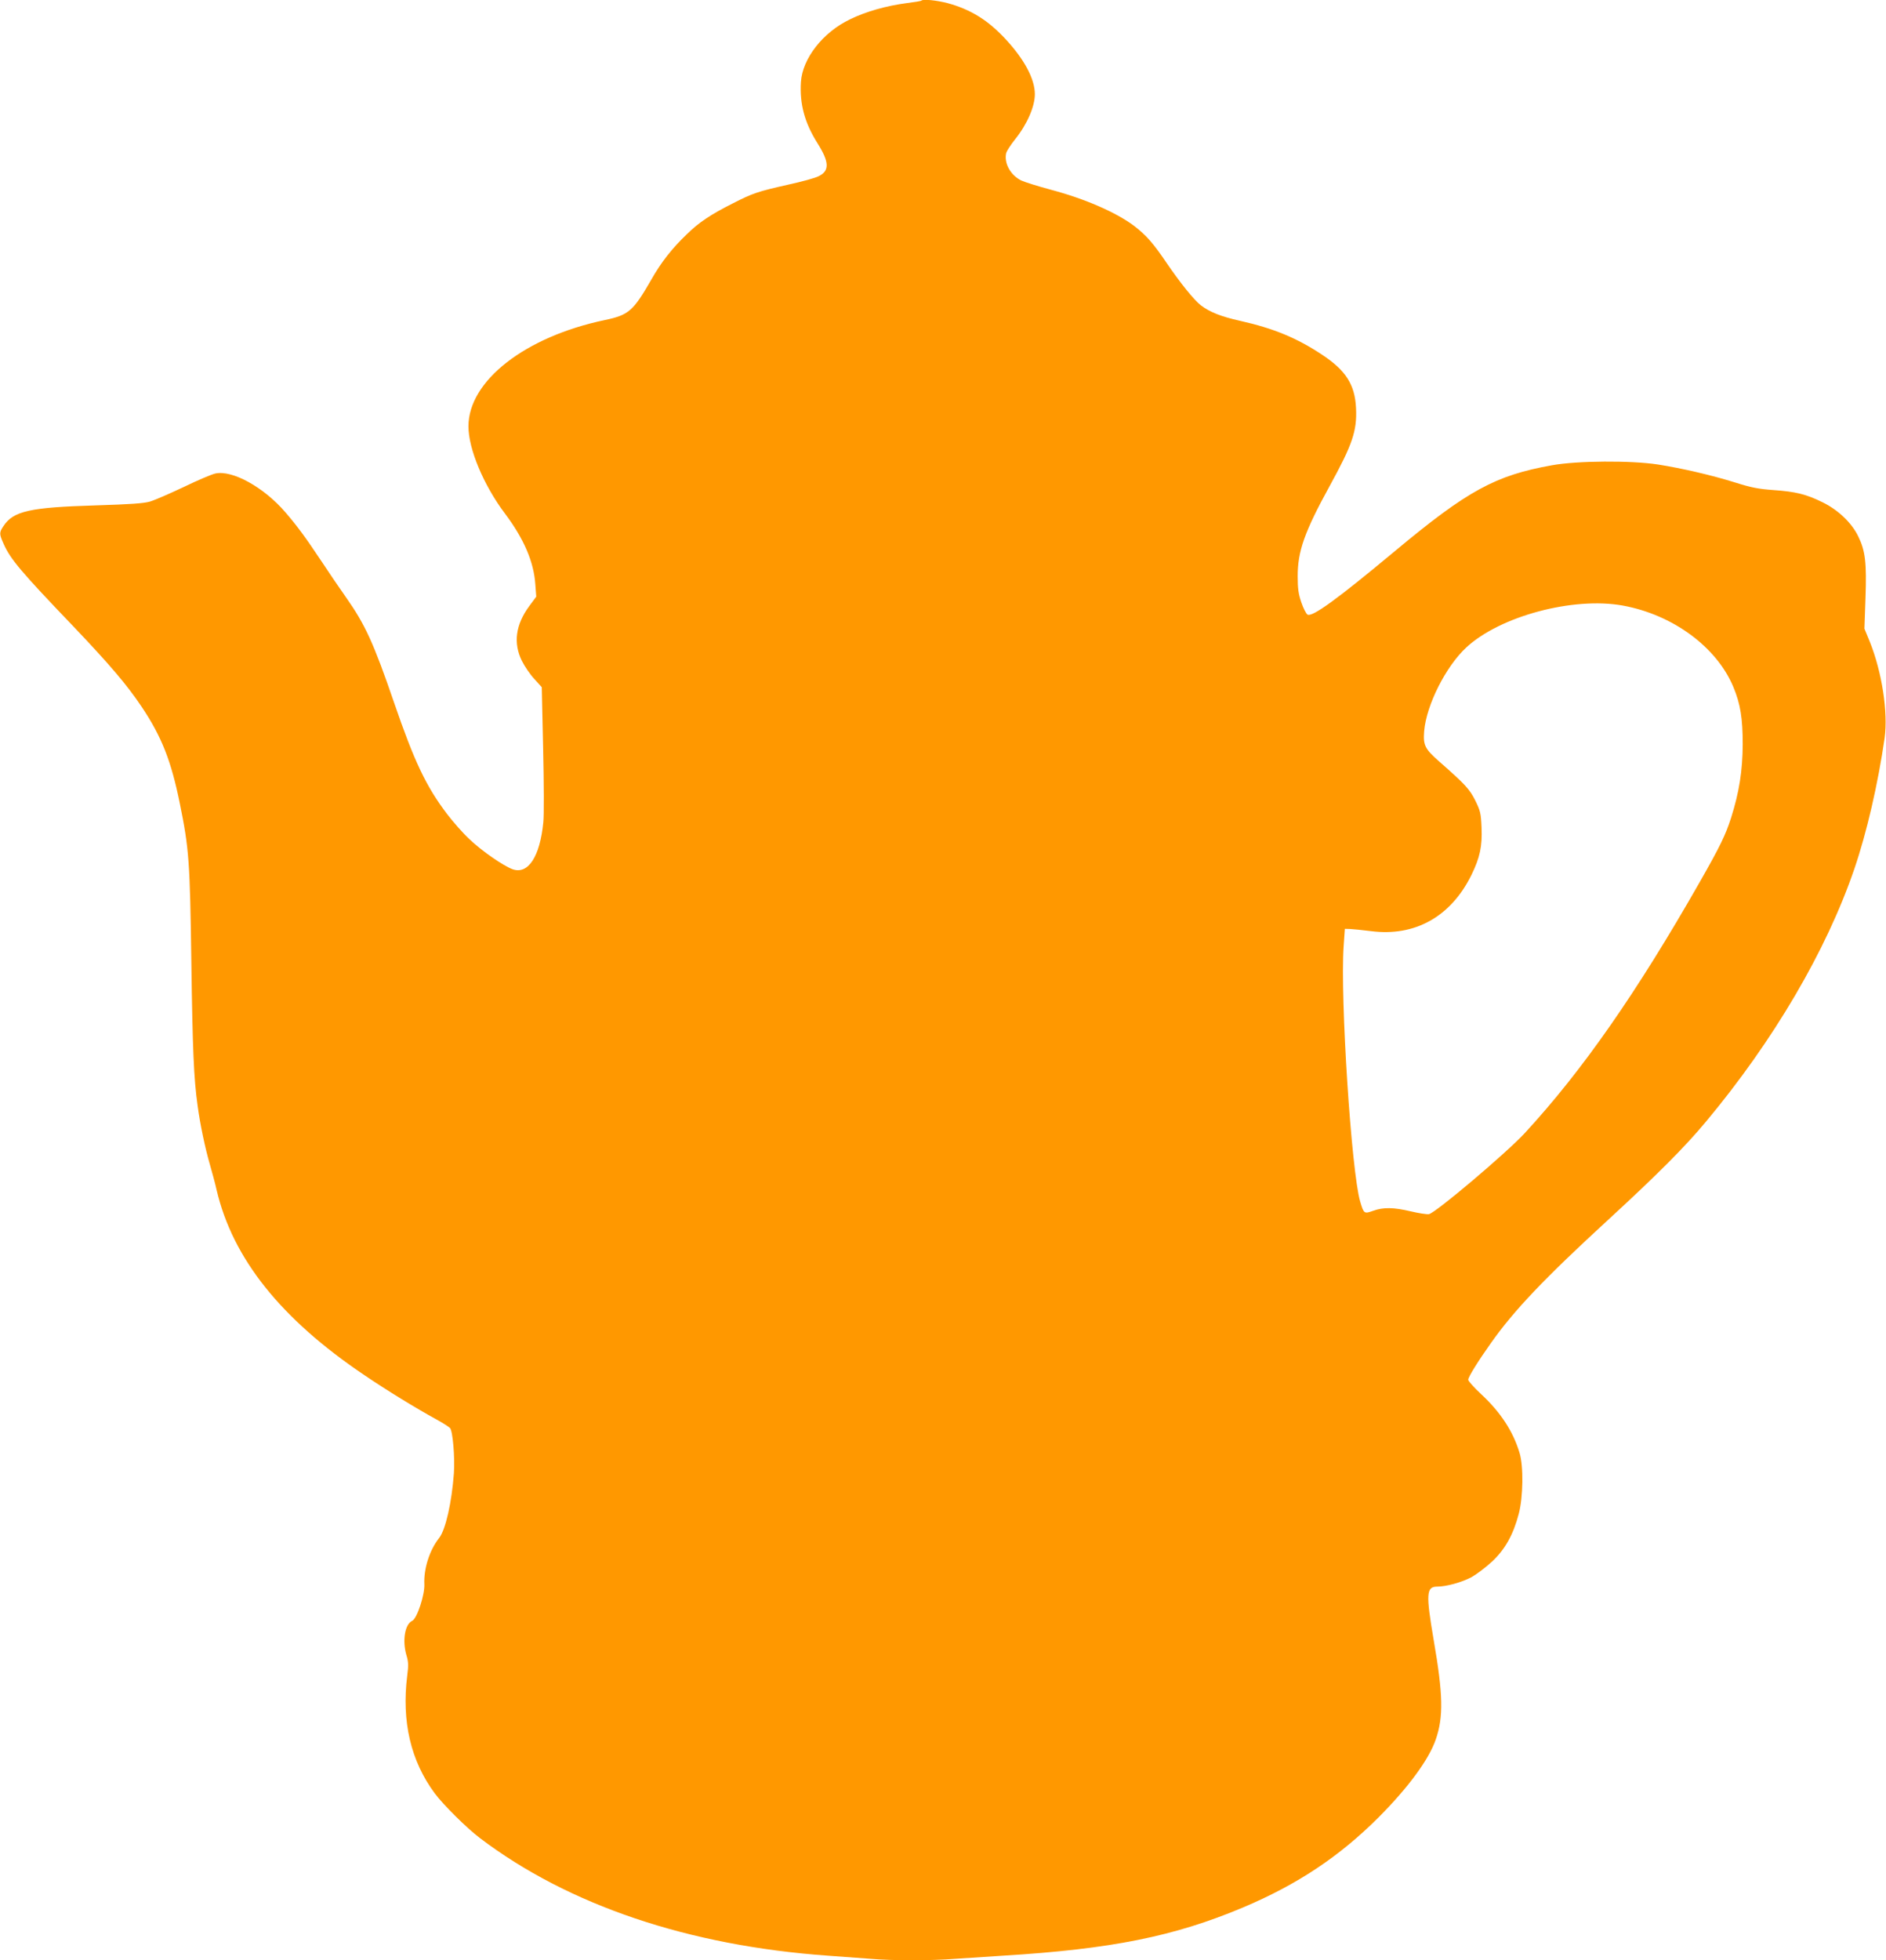
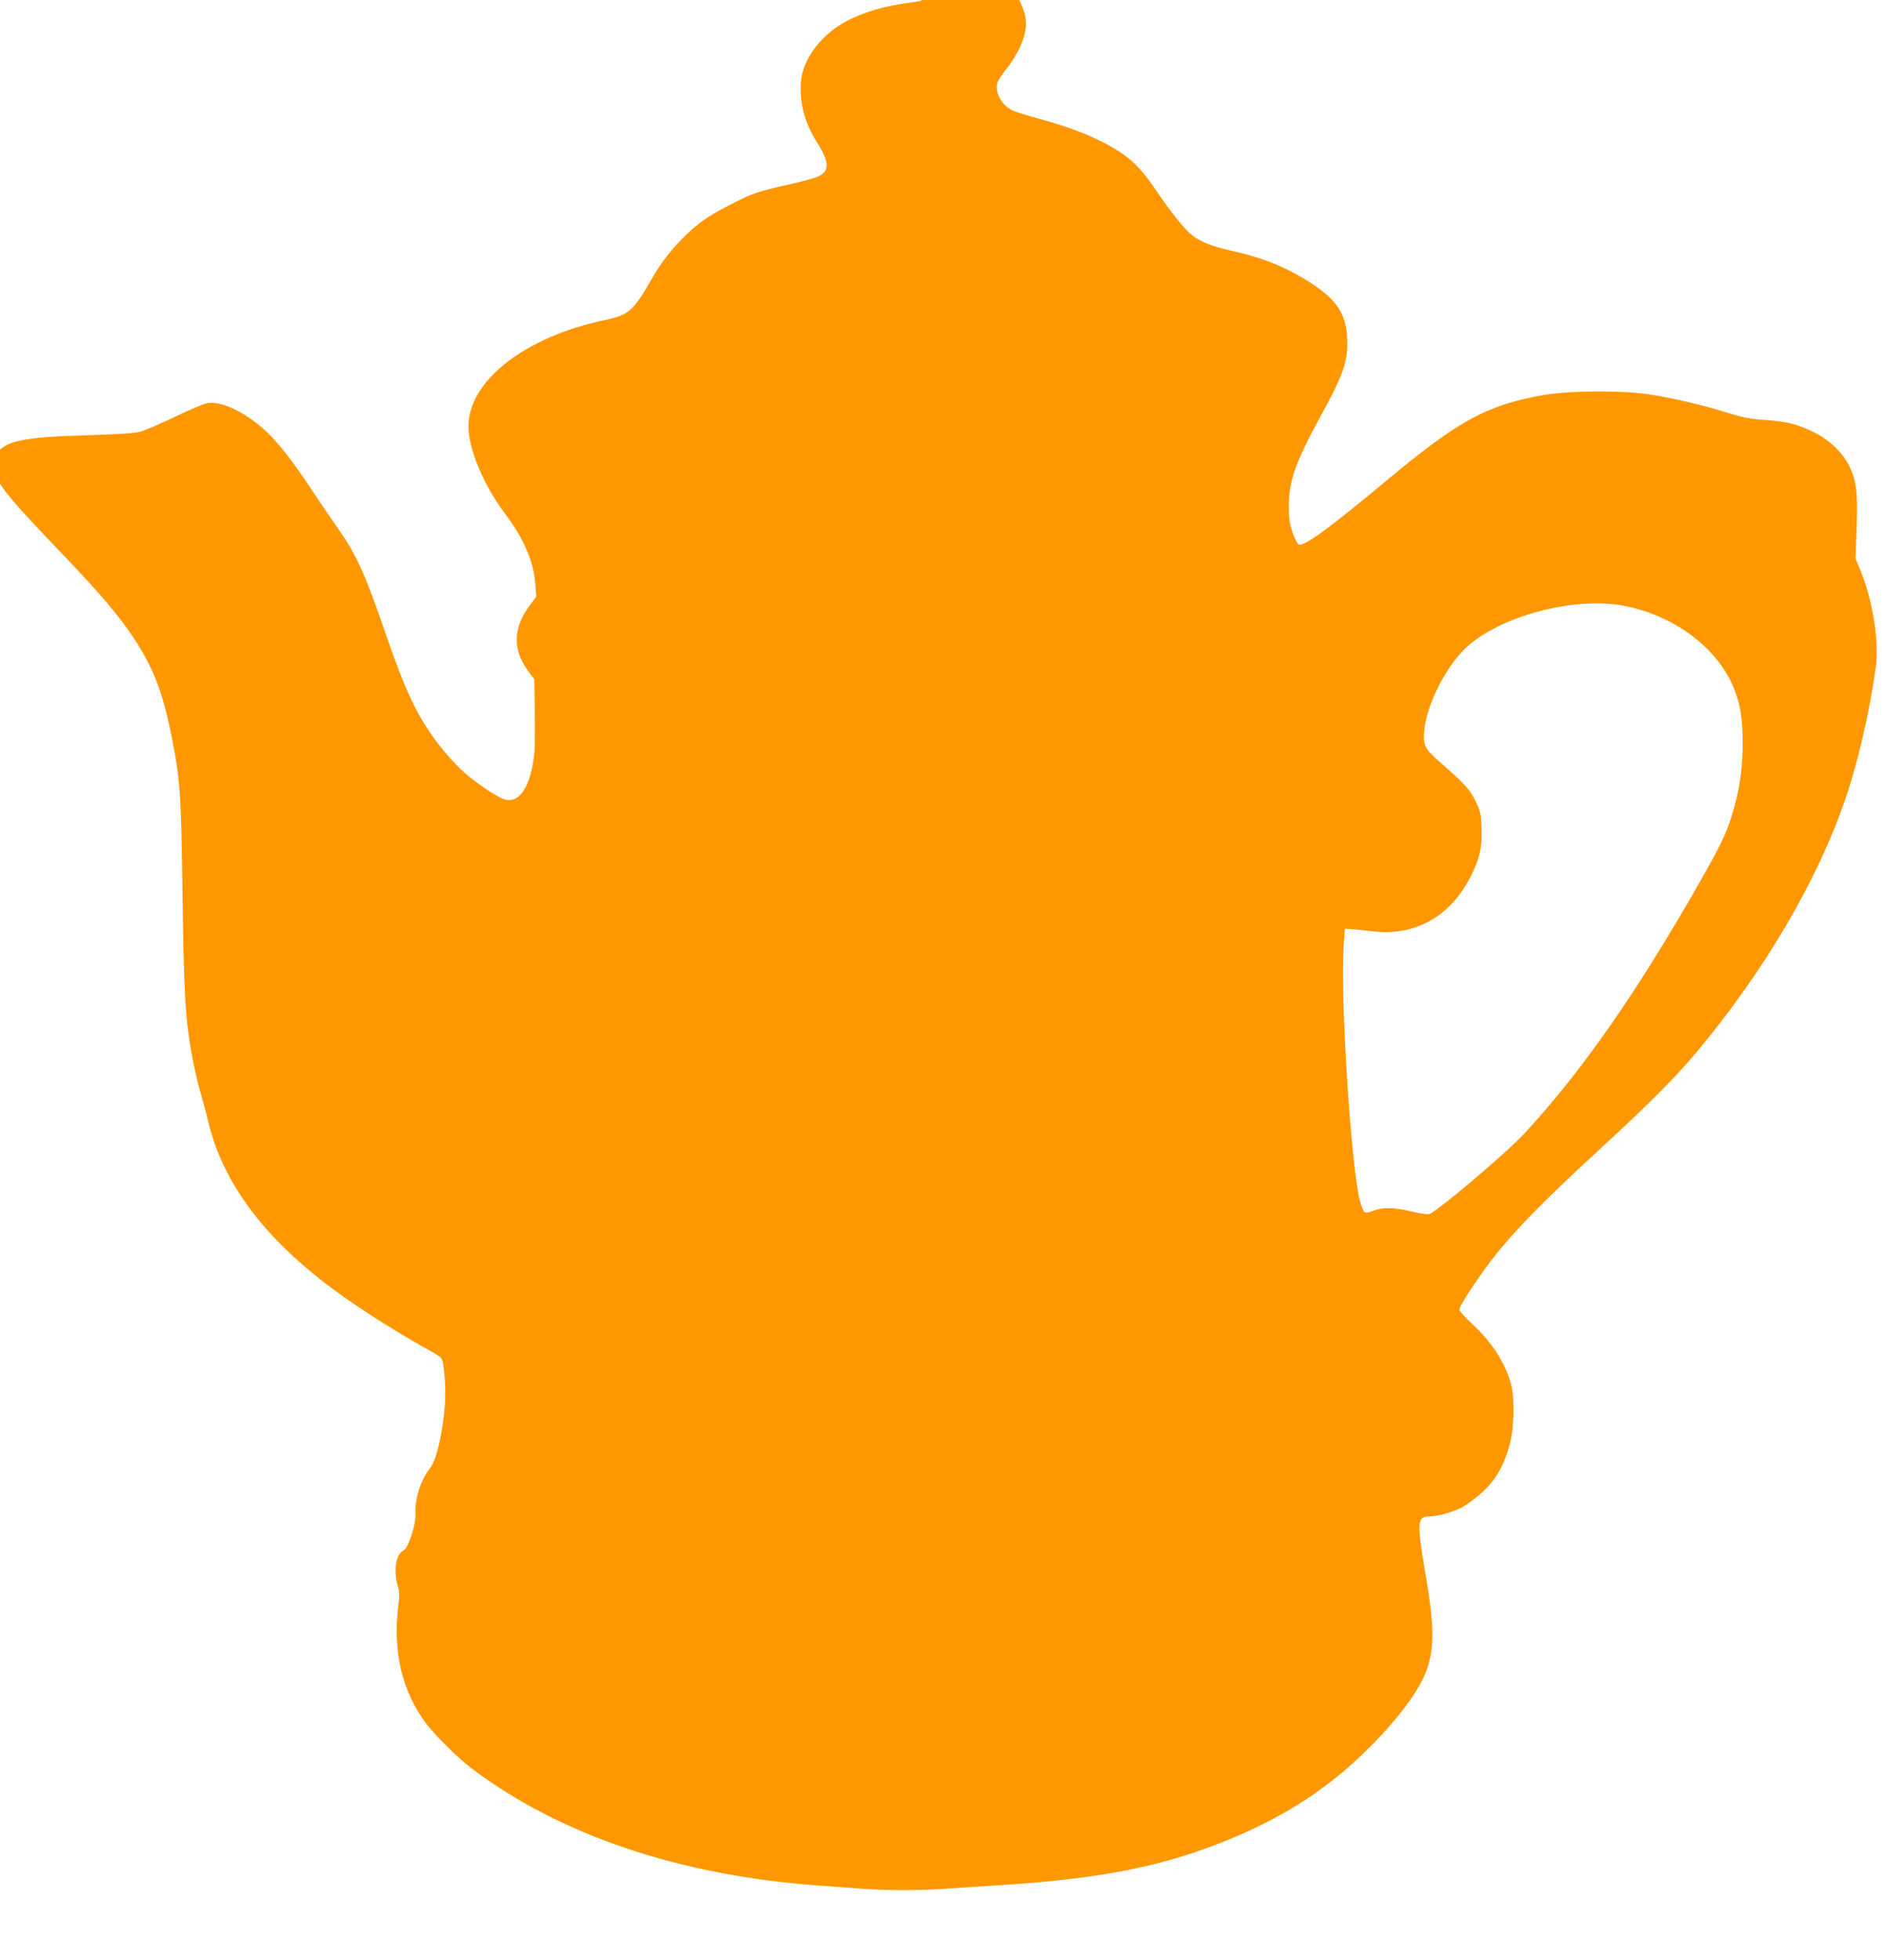
<svg xmlns="http://www.w3.org/2000/svg" version="1.0" width="1232pt" height="1280pt" viewBox="0 0 1232 1280" preserveAspectRatio="xMidYMid meet">
  <g transform="translate(0,1280) scale(0.1,-0.1)" fill="#ff9800" stroke="none">
-     <path d="M6019 12796 c-2 -3 -45 -10 -94 -16 -137 -18 -270 -56 -372 -106 -178 -85 -311 -256 -321 -409 -9 -144 24 -267 108 -400 77 -122 80 -180 9 -215 -22 -12 -110 -36 -197 -55 -200 -45 -234 -56 -363 -122 -147 -74 -222 -124 -302 -202 -99 -95 -167 -182 -232 -296 -119 -207 -148 -232 -305 -265 -520 -109 -890 -397 -890 -694 0 -147 99 -384 239 -570 124 -165 188 -315 198 -462 l6 -80 -46 -62 c-89 -121 -105 -241 -48 -357 18 -36 54 -89 81 -118 l49 -54 9 -404 c5 -222 6 -438 1 -479 -22 -224 -99 -341 -200 -306 -59 21 -203 120 -283 197 -42 39 -107 113 -145 163 -137 180 -214 342 -346 726 -135 394 -191 514 -315 690 -37 52 -109 158 -160 235 -103 155 -159 231 -235 319 -140 164 -348 279 -459 254 -23 -5 -115 -44 -206 -88 -91 -43 -190 -86 -220 -95 -41 -12 -129 -18 -355 -25 -432 -13 -538 -37 -603 -136 -28 -42 -27 -51 2 -116 44 -99 112 -180 459 -542 232 -244 346 -377 443 -522 130 -194 192 -352 248 -627 61 -299 67 -381 76 -1042 8 -567 16 -760 41 -935 16 -120 49 -277 79 -380 15 -52 36 -129 45 -170 105 -448 420 -842 965 -1209 149 -101 337 -216 472 -290 42 -23 81 -48 88 -56 18 -21 32 -191 25 -295 -14 -190 -54 -368 -96 -422 -63 -79 -102 -202 -97 -303 3 -69 -48 -224 -79 -238 -48 -22 -66 -129 -38 -225 13 -42 14 -67 5 -134 -37 -299 23 -556 180 -768 56 -75 208 -226 295 -292 578 -438 1362 -703 2275 -768 85 -6 207 -15 272 -20 150 -13 398 -13 563 0 72 5 209 14 305 20 709 43 1121 126 1570 315 355 150 629 332 886 589 194 195 328 377 373 508 51 148 48 293 -14 651 -51 299 -48 347 23 347 60 0 161 28 225 62 32 18 92 63 133 101 85 79 139 175 175 312 29 109 32 312 5 399 -42 140 -124 265 -251 383 -47 44 -85 86 -84 94 0 18 65 122 148 239 151 214 349 422 766 805 321 295 500 474 639 641 441 528 787 1117 969 1650 81 236 155 557 198 855 23 167 -17 430 -97 629 l-35 85 7 200 c8 231 -1 308 -47 402 -42 88 -132 174 -233 223 -107 53 -177 70 -321 80 -97 7 -145 16 -249 49 -154 48 -347 93 -506 118 -178 27 -524 25 -692 -5 -370 -66 -551 -165 -1023 -558 -379 -316 -544 -436 -574 -417 -9 5 -27 41 -40 79 -19 55 -24 90 -24 169 -1 165 45 293 208 590 150 273 180 361 173 510 -7 153 -66 246 -222 349 -166 110 -317 172 -535 221 -122 27 -199 57 -256 101 -45 34 -137 149 -225 278 -85 126 -134 182 -213 242 -118 88 -320 176 -542 235 -82 22 -169 49 -193 60 -72 35 -115 115 -99 181 4 13 29 52 57 87 79 98 130 215 130 296 0 98 -67 225 -189 357 -116 126 -231 197 -383 238 -71 18 -158 27 -169 16z m4581 -3950 c326 -59 614 -270 723 -532 46 -110 61 -205 61 -374 -1 -174 -23 -313 -76 -480 -36 -112 -71 -185 -205 -420 -413 -724 -766 -1230 -1142 -1638 -120 -130 -587 -525 -627 -530 -14 -2 -66 6 -117 18 -114 27 -180 28 -247 4 -59 -21 -61 -20 -85 61 -57 193 -131 1326 -108 1665 l8 115 35 -1 c19 -1 81 -7 136 -14 286 -37 521 94 655 365 57 116 72 189 67 312 -4 93 -8 109 -41 176 -37 74 -65 105 -236 255 -94 83 -105 106 -98 197 14 170 141 423 276 548 221 204 697 331 1021 273z" />
+     <path d="M6019 12796 c-2 -3 -45 -10 -94 -16 -137 -18 -270 -56 -372 -106 -178 -85 -311 -256 -321 -409 -9 -144 24 -267 108 -400 77 -122 80 -180 9 -215 -22 -12 -110 -36 -197 -55 -200 -45 -234 -56 -363 -122 -147 -74 -222 -124 -302 -202 -99 -95 -167 -182 -232 -296 -119 -207 -148 -232 -305 -265 -520 -109 -890 -397 -890 -694 0 -147 99 -384 239 -570 124 -165 188 -315 198 -462 l6 -80 -46 -62 c-89 -121 -105 -241 -48 -357 18 -36 54 -89 81 -118 c5 -222 6 -438 1 -479 -22 -224 -99 -341 -200 -306 -59 21 -203 120 -283 197 -42 39 -107 113 -145 163 -137 180 -214 342 -346 726 -135 394 -191 514 -315 690 -37 52 -109 158 -160 235 -103 155 -159 231 -235 319 -140 164 -348 279 -459 254 -23 -5 -115 -44 -206 -88 -91 -43 -190 -86 -220 -95 -41 -12 -129 -18 -355 -25 -432 -13 -538 -37 -603 -136 -28 -42 -27 -51 2 -116 44 -99 112 -180 459 -542 232 -244 346 -377 443 -522 130 -194 192 -352 248 -627 61 -299 67 -381 76 -1042 8 -567 16 -760 41 -935 16 -120 49 -277 79 -380 15 -52 36 -129 45 -170 105 -448 420 -842 965 -1209 149 -101 337 -216 472 -290 42 -23 81 -48 88 -56 18 -21 32 -191 25 -295 -14 -190 -54 -368 -96 -422 -63 -79 -102 -202 -97 -303 3 -69 -48 -224 -79 -238 -48 -22 -66 -129 -38 -225 13 -42 14 -67 5 -134 -37 -299 23 -556 180 -768 56 -75 208 -226 295 -292 578 -438 1362 -703 2275 -768 85 -6 207 -15 272 -20 150 -13 398 -13 563 0 72 5 209 14 305 20 709 43 1121 126 1570 315 355 150 629 332 886 589 194 195 328 377 373 508 51 148 48 293 -14 651 -51 299 -48 347 23 347 60 0 161 28 225 62 32 18 92 63 133 101 85 79 139 175 175 312 29 109 32 312 5 399 -42 140 -124 265 -251 383 -47 44 -85 86 -84 94 0 18 65 122 148 239 151 214 349 422 766 805 321 295 500 474 639 641 441 528 787 1117 969 1650 81 236 155 557 198 855 23 167 -17 430 -97 629 l-35 85 7 200 c8 231 -1 308 -47 402 -42 88 -132 174 -233 223 -107 53 -177 70 -321 80 -97 7 -145 16 -249 49 -154 48 -347 93 -506 118 -178 27 -524 25 -692 -5 -370 -66 -551 -165 -1023 -558 -379 -316 -544 -436 -574 -417 -9 5 -27 41 -40 79 -19 55 -24 90 -24 169 -1 165 45 293 208 590 150 273 180 361 173 510 -7 153 -66 246 -222 349 -166 110 -317 172 -535 221 -122 27 -199 57 -256 101 -45 34 -137 149 -225 278 -85 126 -134 182 -213 242 -118 88 -320 176 -542 235 -82 22 -169 49 -193 60 -72 35 -115 115 -99 181 4 13 29 52 57 87 79 98 130 215 130 296 0 98 -67 225 -189 357 -116 126 -231 197 -383 238 -71 18 -158 27 -169 16z m4581 -3950 c326 -59 614 -270 723 -532 46 -110 61 -205 61 -374 -1 -174 -23 -313 -76 -480 -36 -112 -71 -185 -205 -420 -413 -724 -766 -1230 -1142 -1638 -120 -130 -587 -525 -627 -530 -14 -2 -66 6 -117 18 -114 27 -180 28 -247 4 -59 -21 -61 -20 -85 61 -57 193 -131 1326 -108 1665 l8 115 35 -1 c19 -1 81 -7 136 -14 286 -37 521 94 655 365 57 116 72 189 67 312 -4 93 -8 109 -41 176 -37 74 -65 105 -236 255 -94 83 -105 106 -98 197 14 170 141 423 276 548 221 204 697 331 1021 273z" />
  </g>
</svg>